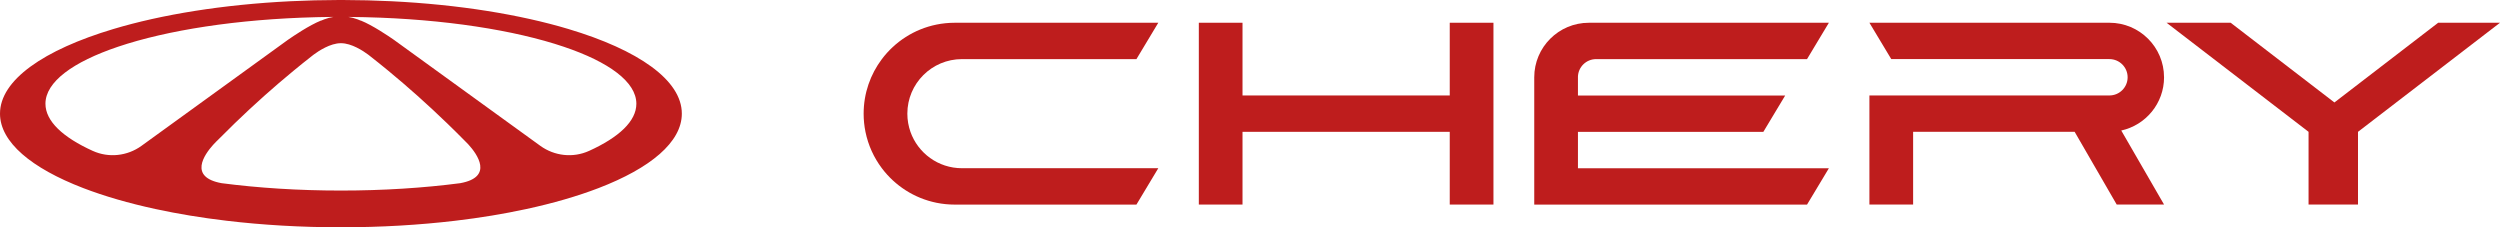
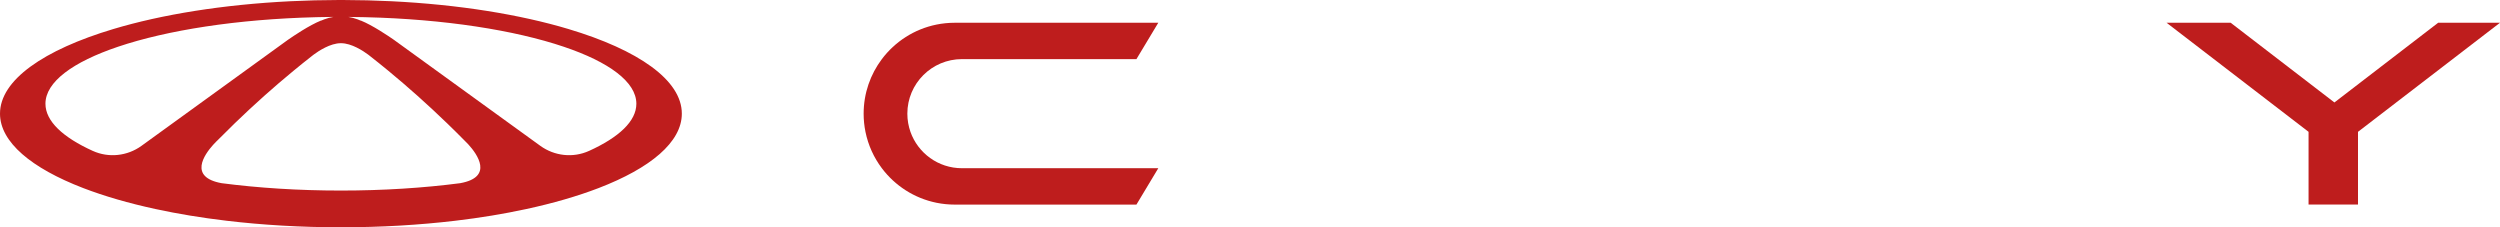
<svg xmlns="http://www.w3.org/2000/svg" id="_Слой_2" data-name="Слой 2" viewBox="0 0 138.081 12.554">
  <defs>
    <style>      .cls-1 {        fill: #be1d1d;      }    </style>
  </defs>
  <g id="_Слой_1-2" data-name="Слой 1">
    <g>
      <g>
-         <path class="cls-1" d="M119.525,4.269c0-1.664-1.351-3.013-3.017-3.013h-13.256l1.207,2.008h12.049c.555,0,1.006,.45,1.006,1.004s-.45,1.004-1.006,1.004h-13.256v6.025h2.414V7.281h8.922l2.323,4.017h2.615l-2.364-4.089c1.352-.298,2.364-1.501,2.364-2.941Z" />
-         <polygon class="cls-1" points="80.073 5.273 68.627 5.273 68.627 1.256 66.214 1.256 66.214 5.273 66.214 7.281 66.214 11.298 68.627 11.298 68.627 7.281 80.073 7.281 80.073 11.298 82.487 11.298 82.487 7.281 82.487 5.273 82.487 1.256 80.073 1.256 80.073 5.273" />
        <path class="cls-1" d="M50.115,6.277c0-1.664,1.351-3.012,3.017-3.012h9.636l1.207-2.008h-11.245c-.344,0-.681,.035-1.006,.101-1.227,.249-2.292,.944-3.017,1.908-.631,.839-1.006,1.882-1.006,3.013,0,.344,.035,.68,.101,1.004,.151,.742,.466,1.425,.905,2.008,.725,.964,1.79,1.659,3.017,1.908,.325,.066,.661,.101,1.006,.101h10.038l1.207-2.009h-10.843c-1.314,0-2.431-.838-2.845-2.008-.111-.314-.172-.652-.172-1.004h0Z" />
        <polygon class="cls-1" points="134.666 1.256 128.935 5.659 123.204 1.256 119.664 1.256 127.507 7.281 127.507 11.298 130.238 11.298 130.238 7.281 138.081 1.256 134.666 1.256" />
-         <path class="cls-1" d="M87.153,4.244c.013-.543,.457-.979,1.004-.979h11.649l1.207-2.008h-13.256c-1.666,0-3.017,1.349-3.017,3.013v7.03h15.067l1.207-2.008h-13.86v-2.008h10.239l1.207-2.008h-11.446v-1.029Z" />
      </g>
      <path class="cls-1" d="M31.404,1.605C28.723,.802,25.347,.252,21.613,.068c-.873-.043-1.766-.066-2.674-.068h-.219c-.908,.002-1.8,.025-2.673,.068-3.734,.184-7.111,.733-9.792,1.537C2.415,2.754,0,4.422,0,6.277c0,1.571,1.733,3.009,4.596,4.11,1.162,.446,2.511,.839,4.006,1.161,1.216,.263,2.53,.481,3.918,.645,1.972,.234,4.096,.361,6.31,.361s4.336-.128,6.309-.361c1.389-.164,2.702-.382,3.918-.645,1.495-.322,2.844-.715,4.006-1.161,2.864-1.101,4.596-2.538,4.596-4.11,0-1.856-2.415-3.523-6.256-4.672ZM7.818,8.053c-.784,.568-1.813,.681-2.695,.281-1.654-.75-2.613-1.644-2.613-2.604,0-1.205,1.512-2.306,4.009-3.149,2.71-.914,6.582-1.524,10.939-1.631,.058-.002,.116-.003,.175-.004,.263-.006,.526-.01,.792-.012-.178,.027-.349,.073-.513,.134-.002,0-.004,0-.006,.002-.055,.021-.11,.043-.163,.068-.003-.002-.005-.004-.008-.005-.654,.262-1.538,.862-1.824,1.061l-.049,.035c-.028,.02-.044,.032-.044,.032l-6.964,5.042-1.035,.749Zm17.6,2.065c-2.015,.262-4.244,.407-6.588,.407s-4.573-.145-6.588-.407c-1.841-.332-.954-1.58-.472-2.116,.004-.005,.009-.011,.015-.016,.117-.129,.207-.214,.223-.229,.002-.002,.003-.003,.003-.003,.313-.317,.632-.633,.958-.948,1.078-1.042,2.167-2.012,3.25-2.903,.335-.276,.67-.546,1.003-.806,0,0,0,0,.003-.002,.002-.002,.004-.004,.007-.006,.016-.013,.051-.042,.103-.079,.256-.19,.907-.626,1.496-.624,.588-.002,1.239,.434,1.495,.624,.013,.009,.025,.018,.035,.027,.011,.008,.021,.016,.029,.022,.013,.01,.024,.019,.031,.025,.005,.004,.009,.007,.012,.009,.004,.003,.005,.004,.005,.004,.333,.26,.668,.53,1.004,.806,1.081,.891,2.171,1.862,3.249,2.903,.326,.314,.646,.631,.958,.948,0,0,0,0,.003,.003,.002,.002,.005,.004,.009,.009,.029,.027,.11,.105,.211,.215h0c.478,.525,1.408,1.8-.453,2.136Zm7.118-1.784c-.881,.4-1.911,.287-2.695-.281l-1.035-.749-6.964-5.042s-.008-.005-.023-.017l-.021-.015-.049-.035c-.286-.199-1.17-.799-1.824-1.061-.003,.002-.005,.004-.008,.005-.051-.024-.104-.046-.157-.066-.004-.002-.008-.004-.012-.004-.164-.061-.335-.106-.512-.134,.266,.002,.529,.005,.791,.012h0c.058,0,.115,.002,.174,.004,4.357,.106,8.227,.716,10.938,1.631h0c2.497,.842,4.009,1.944,4.009,3.149,0,.96-.96,1.854-2.613,2.604Z" />
    </g>
  </g>
</svg>